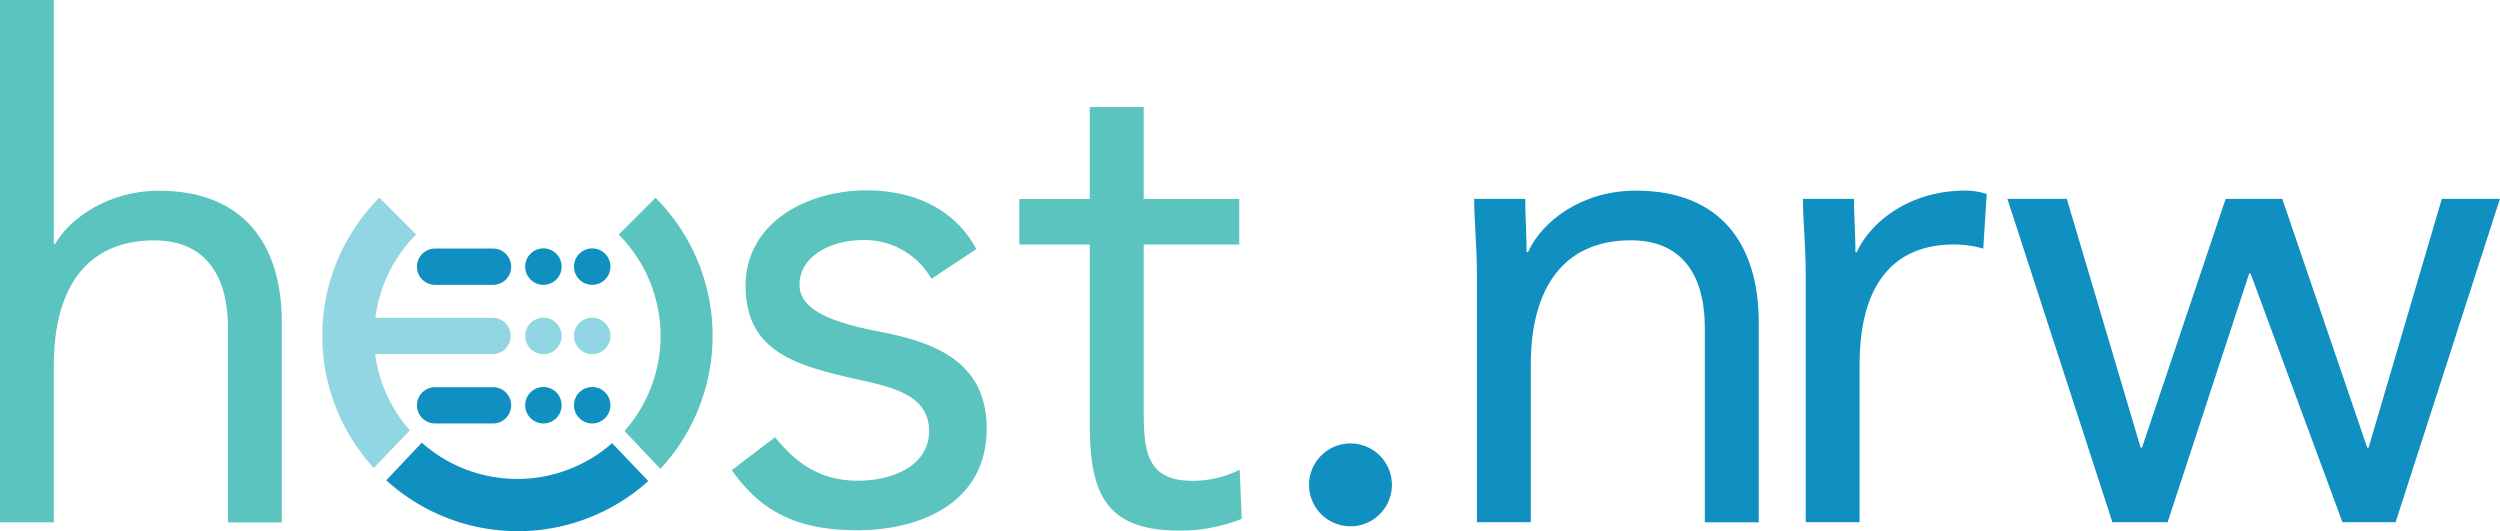
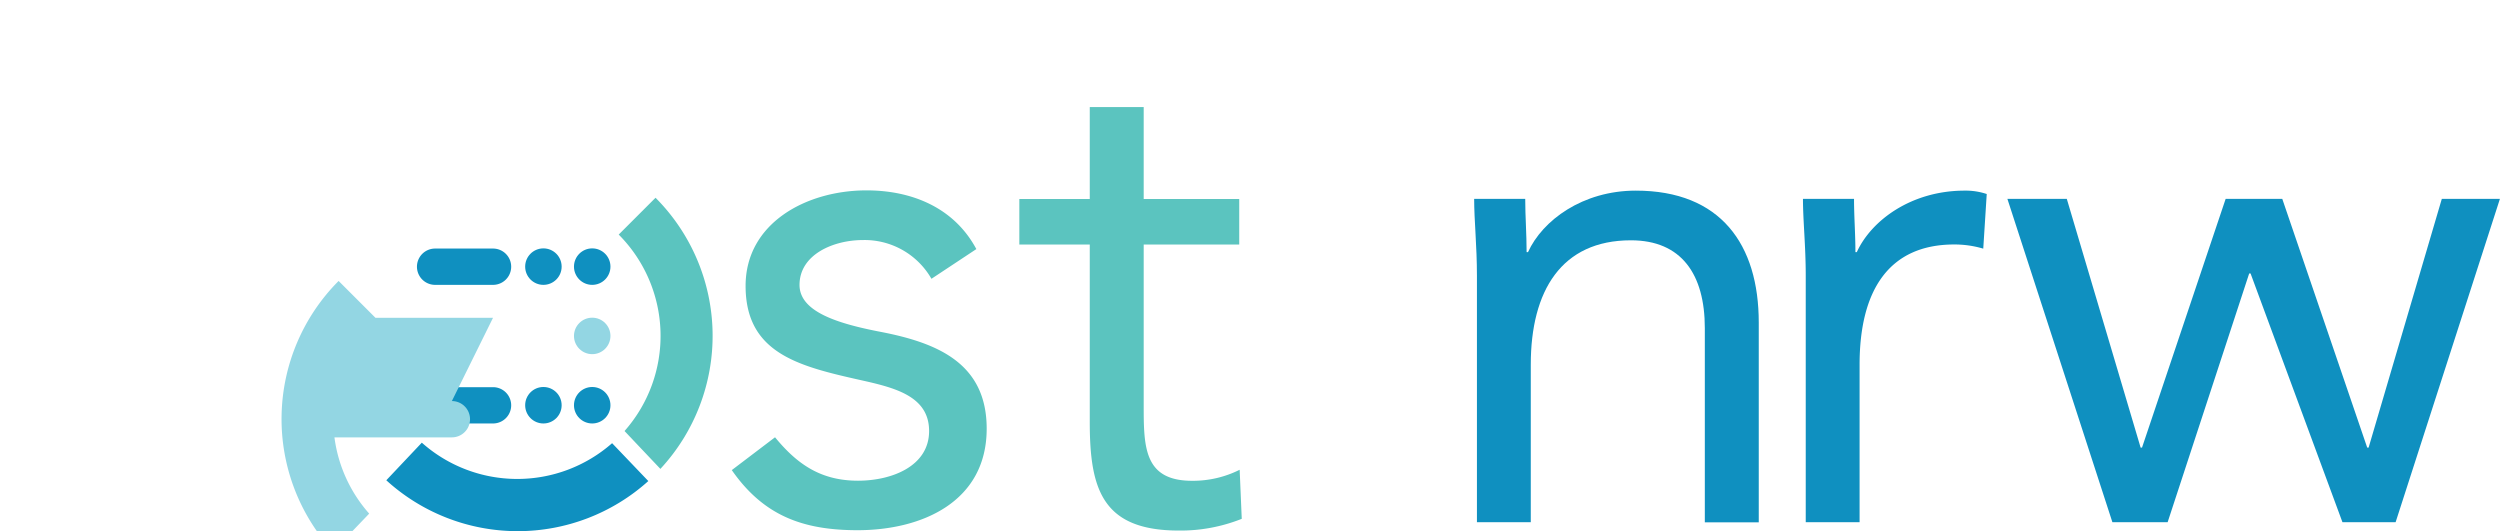
<svg xmlns="http://www.w3.org/2000/svg" id="Ebene_1" data-name="Ebene 1" viewBox="0 0 287.86 61.16">
  <defs>
    <style>.cls-1{fill:#5bc4bf;}.cls-2{fill:#0f90c0;}.cls-3{fill:#93d6e3;}</style>
  </defs>
-   <path class="cls-1" d="M816.52,509.76h6.2v28.08h.16c1.67-2.94,6.13-6.12,11.93-6.12,9.79,0,14.16,6.2,14.16,15.19v23h-6.2V547.55c0-6.21-2.71-10.11-8.51-10.11-8,0-11.54,5.81-11.54,14.32V569.9h-6.2Z" transform="translate(-816.52 -509.76)" />
  <path class="cls-1" d="M905.76,560.11c2.47,3,5.17,5,9.55,5,3.9,0,8.19-1.67,8.19-5.72s-4-5-8-5.89c-7.08-1.59-13.13-3.1-13.13-10.82,0-7.24,7-11,13.92-11,5.25,0,10.1,2,12.65,6.76l-5.17,3.42a8.87,8.87,0,0,0-7.88-4.46c-3.42,0-7.31,1.67-7.31,5.17,0,3.11,4.45,4.46,9.38,5.41,6.6,1.28,12.17,3.66,12.17,11.14,0,8.43-7.47,11.69-14.87,11.69-6.29,0-10.82-1.67-14.48-6.92Z" transform="translate(-816.52 -509.76)" />
  <path class="cls-1" d="M959.21,537.92h-11v18.61c0,4.78.08,8.59,5.57,8.59a12,12,0,0,0,5.48-1.27l.24,5.65a19,19,0,0,1-7.24,1.35c-8.83,0-10.26-4.77-10.26-12.49V537.92h-8.11v-5.25H942V522.09h6.21v10.58h11Z" transform="translate(-816.52 -509.76)" />
-   <path class="cls-2" d="M976.79,565.59a4.77,4.77,0,1,1-9.54,0,4.77,4.77,0,0,1,9.54,0Z" transform="translate(-816.52 -509.76)" />
  <path class="cls-2" d="M986.58,541.49c0-3.42-.32-6.36-.32-8.83h5.88c0,2,.16,4.06.16,6.13h.16c1.67-3.66,6.29-7.08,12.41-7.08,9.78,0,14.16,6.2,14.16,15.19v23h-6.21V547.54c0-6.21-2.7-10.11-8.51-10.11-8,0-11.53,5.81-11.53,14.32v18.14h-6.2Z" transform="translate(-816.52 -509.76)" />
  <path class="cls-2" d="M1024.44,541.49c0-3.42-.32-6.36-.32-8.83H1030c0,2,.16,4.06.16,6.13h.16c1.67-3.66,6.29-7.08,12.41-7.08a7.58,7.58,0,0,1,2.55.39l-.4,6.29a11.68,11.68,0,0,0-3.34-.48c-7.56,0-10.9,5.33-10.9,13.84v18.14h-6.2Z" transform="translate(-816.52 -509.76)" />
  <path class="cls-2" d="M1092.36,569.89h-6.12l-10.58-28.64h-.16l-9.39,28.64h-6.36l-12.09-37.23h6.84L1063,561.3h.16l9.63-28.64h6.52l9.78,28.64h.16l8.43-28.64h6.69Z" transform="translate(-816.52 -509.76)" />
  <path class="cls-2" d="M866.62,542.56a2.09,2.09,0,1,1,0-4.18h6.67a2.09,2.09,0,0,1,0,4.18Z" transform="translate(-816.52 -509.76)" />
  <circle class="cls-2" cx="62.57" cy="30.7" r="2.1" />
  <circle class="cls-2" cx="68.19" cy="30.7" r="2.1" />
-   <circle class="cls-3" cx="62.57" cy="38.68" r="2.1" />
  <circle class="cls-3" cx="68.19" cy="38.68" r="2.1" />
  <path class="cls-2" d="M866.62,558.52a2.09,2.09,0,1,1,0-4.18h6.67a2.09,2.09,0,1,1,0,4.18Z" transform="translate(-816.52 -509.76)" />
  <circle class="cls-2" cx="62.57" cy="46.66" r="2.1" />
  <circle class="cls-2" cx="68.19" cy="46.66" r="2.1" />
  <path class="cls-2" d="M891.16,565.14,887,560.79a16.54,16.54,0,0,1-21.91-.06L861,565.06a22.47,22.47,0,0,0,30.18.08Z" transform="translate(-816.52 -509.76)" />
  <path class="cls-1" d="M892,532.53l-4.24,4.24a16.53,16.53,0,0,1,.67,22.62l4.13,4.36A22.52,22.52,0,0,0,892,532.53Z" transform="translate(-816.52 -509.76)" />
-   <path class="cls-3" d="M873.29,546.35H859.75a16.39,16.39,0,0,1,4.69-9.59l-4.24-4.24a22.52,22.52,0,0,0-.64,31.13l4.16-4.34a16.42,16.42,0,0,1-4-8.78h13.52a2.09,2.09,0,0,0,0-4.18Z" transform="translate(-816.52 -509.76)" />
+   <path class="cls-3" d="M873.29,546.35H859.75l-4.24-4.24a22.52,22.52,0,0,0-.64,31.13l4.16-4.34a16.42,16.42,0,0,1-4-8.78h13.52a2.09,2.09,0,0,0,0-4.18Z" transform="translate(-816.52 -509.76)" />
</svg>